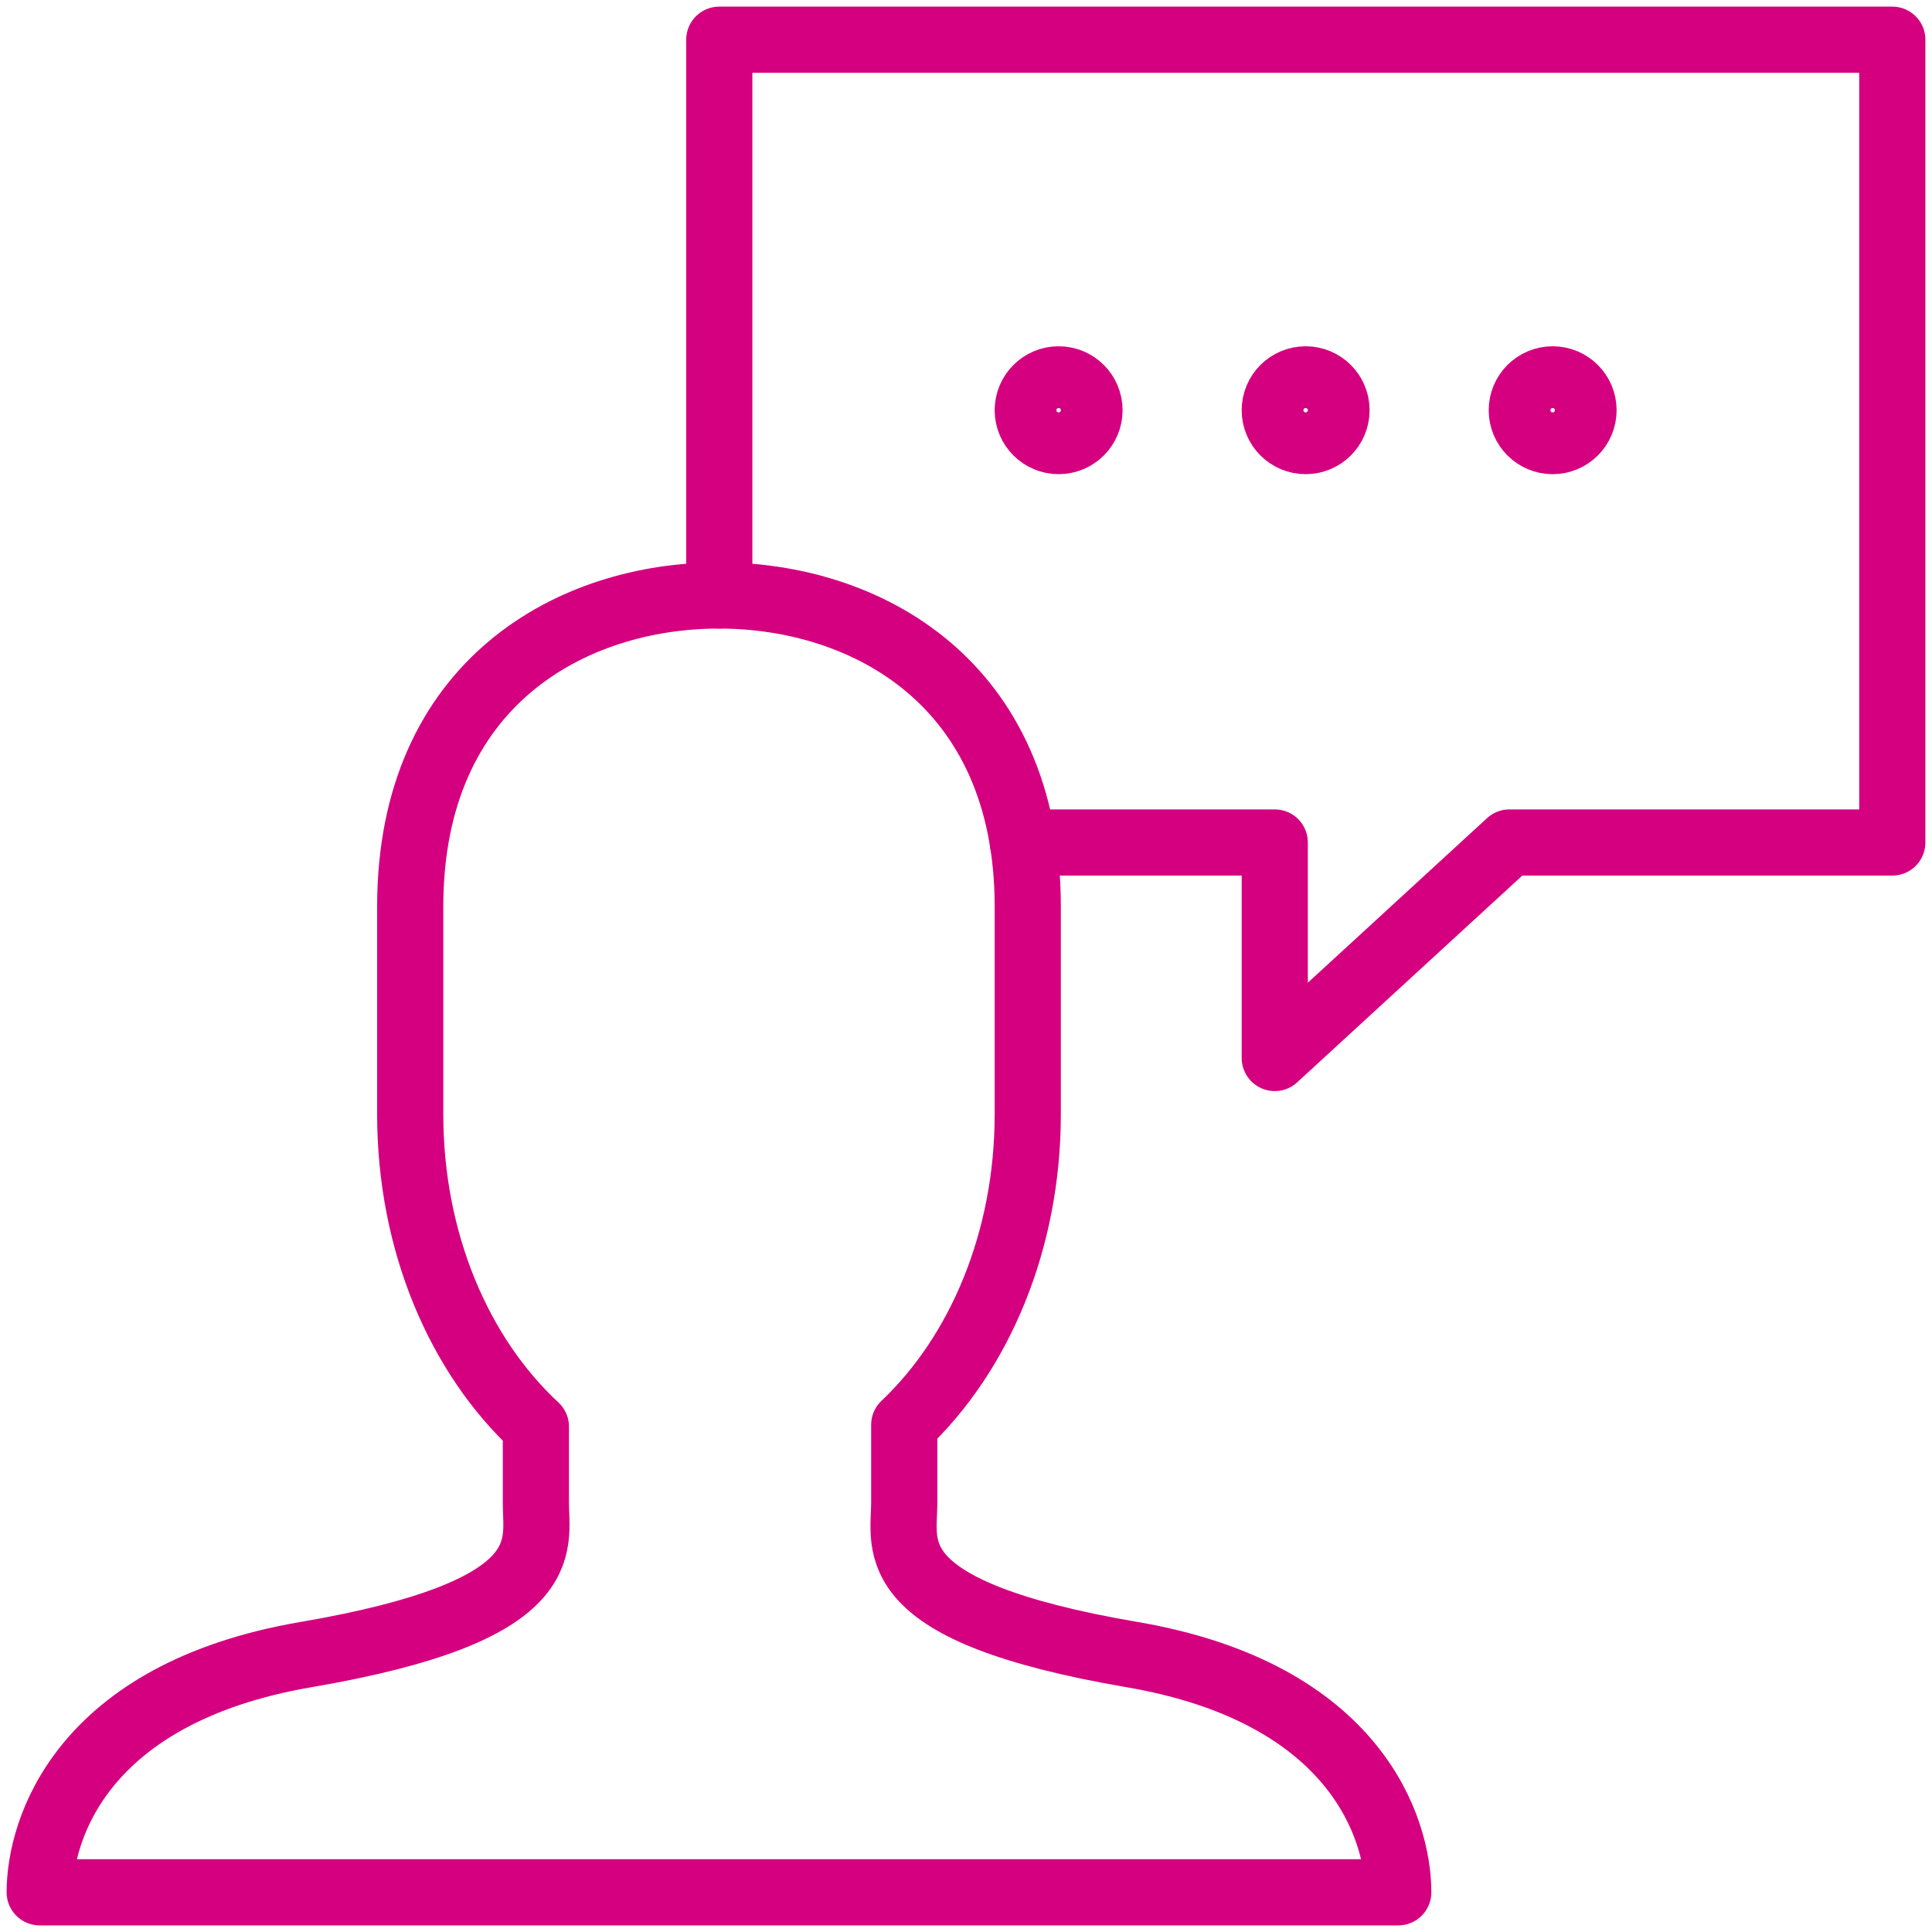
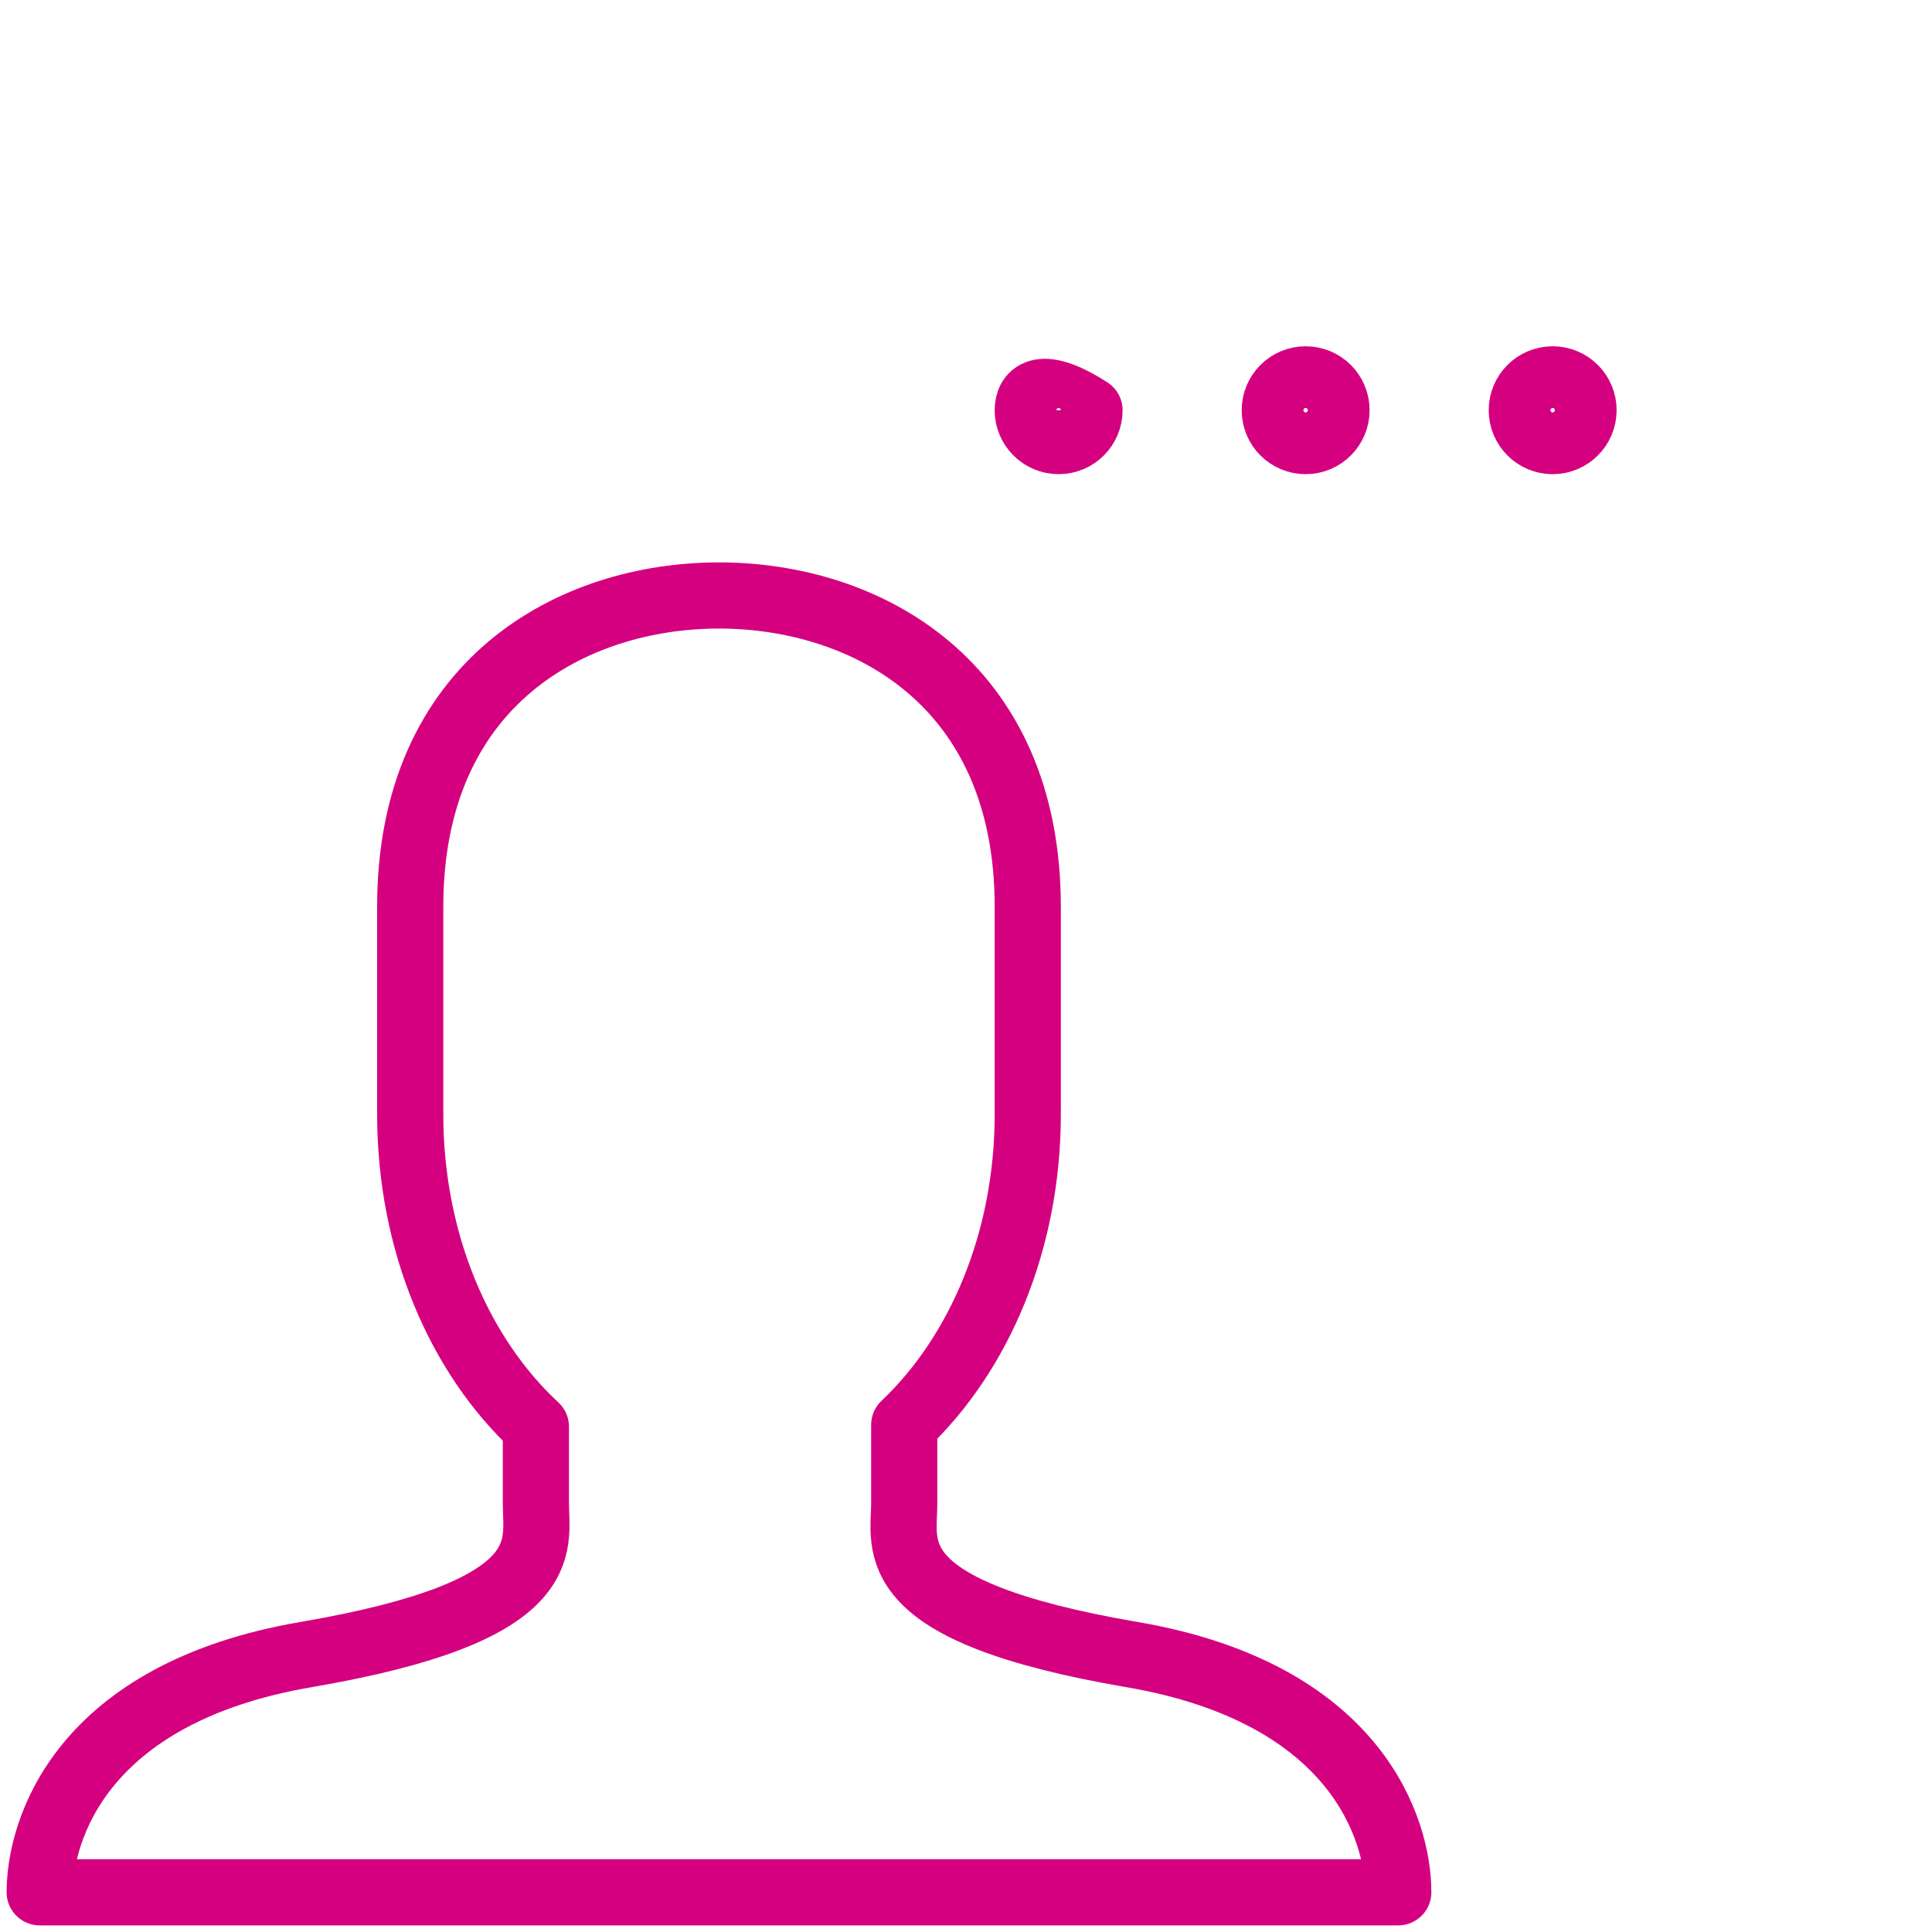
<svg xmlns="http://www.w3.org/2000/svg" width="146" height="146" viewBox="0 0 146 146" fill="none">
-   <path d="M77.293 63.667H96.333V79.953L114.066 63.667H143V3H54.356V45" stroke="#D5007F" stroke-width="5" stroke-linecap="round" stroke-linejoin="round" />
  <path d="M98.666 33.333C99.955 33.333 101 32.289 101 31C101 29.711 99.955 28.667 98.666 28.667C97.378 28.667 96.333 29.711 96.333 31C96.333 32.289 97.378 33.333 98.666 33.333Z" stroke="#D5007F" stroke-width="5" stroke-linecap="round" stroke-linejoin="round" />
-   <path d="M80 33.333C81.289 33.333 82.334 32.289 82.334 31C82.334 29.711 81.289 28.667 80 28.667C78.712 28.667 77.667 29.711 77.667 31C77.667 32.289 78.712 33.333 80 33.333Z" stroke="#D5007F" stroke-width="5" stroke-linecap="round" stroke-linejoin="round" />
+   <path d="M80 33.333C81.289 33.333 82.334 32.289 82.334 31C78.712 28.667 77.667 29.711 77.667 31C77.667 32.289 78.712 33.333 80 33.333Z" stroke="#D5007F" stroke-width="5" stroke-linecap="round" stroke-linejoin="round" />
  <path d="M117.333 33.333C118.622 33.333 119.667 32.289 119.667 31C119.667 29.711 118.622 28.667 117.333 28.667C116.045 28.667 115 29.711 115 31C115 32.289 116.045 33.333 117.333 33.333Z" stroke="#D5007F" stroke-width="5" stroke-linecap="round" stroke-linejoin="round" />
  <path d="M85.53 125.033C66.443 121.767 68.333 116.867 68.333 113.6V107.673C74.003 102.307 77.667 93.79 77.667 84.2V68.52C77.667 51.533 65.37 45 54.333 45C43.297 45 31 51.533 31 68.52V84.2C31 93.907 34.733 102.47 40.497 107.813V113.6C40.497 116.867 42.223 121.767 23.137 125.033C6.08 127.95 3 138.333 3 143H105.667C105.667 138.333 102.587 127.95 85.53 125.033Z" stroke="#D5007F" stroke-width="5" stroke-linecap="round" stroke-linejoin="round" />
</svg>